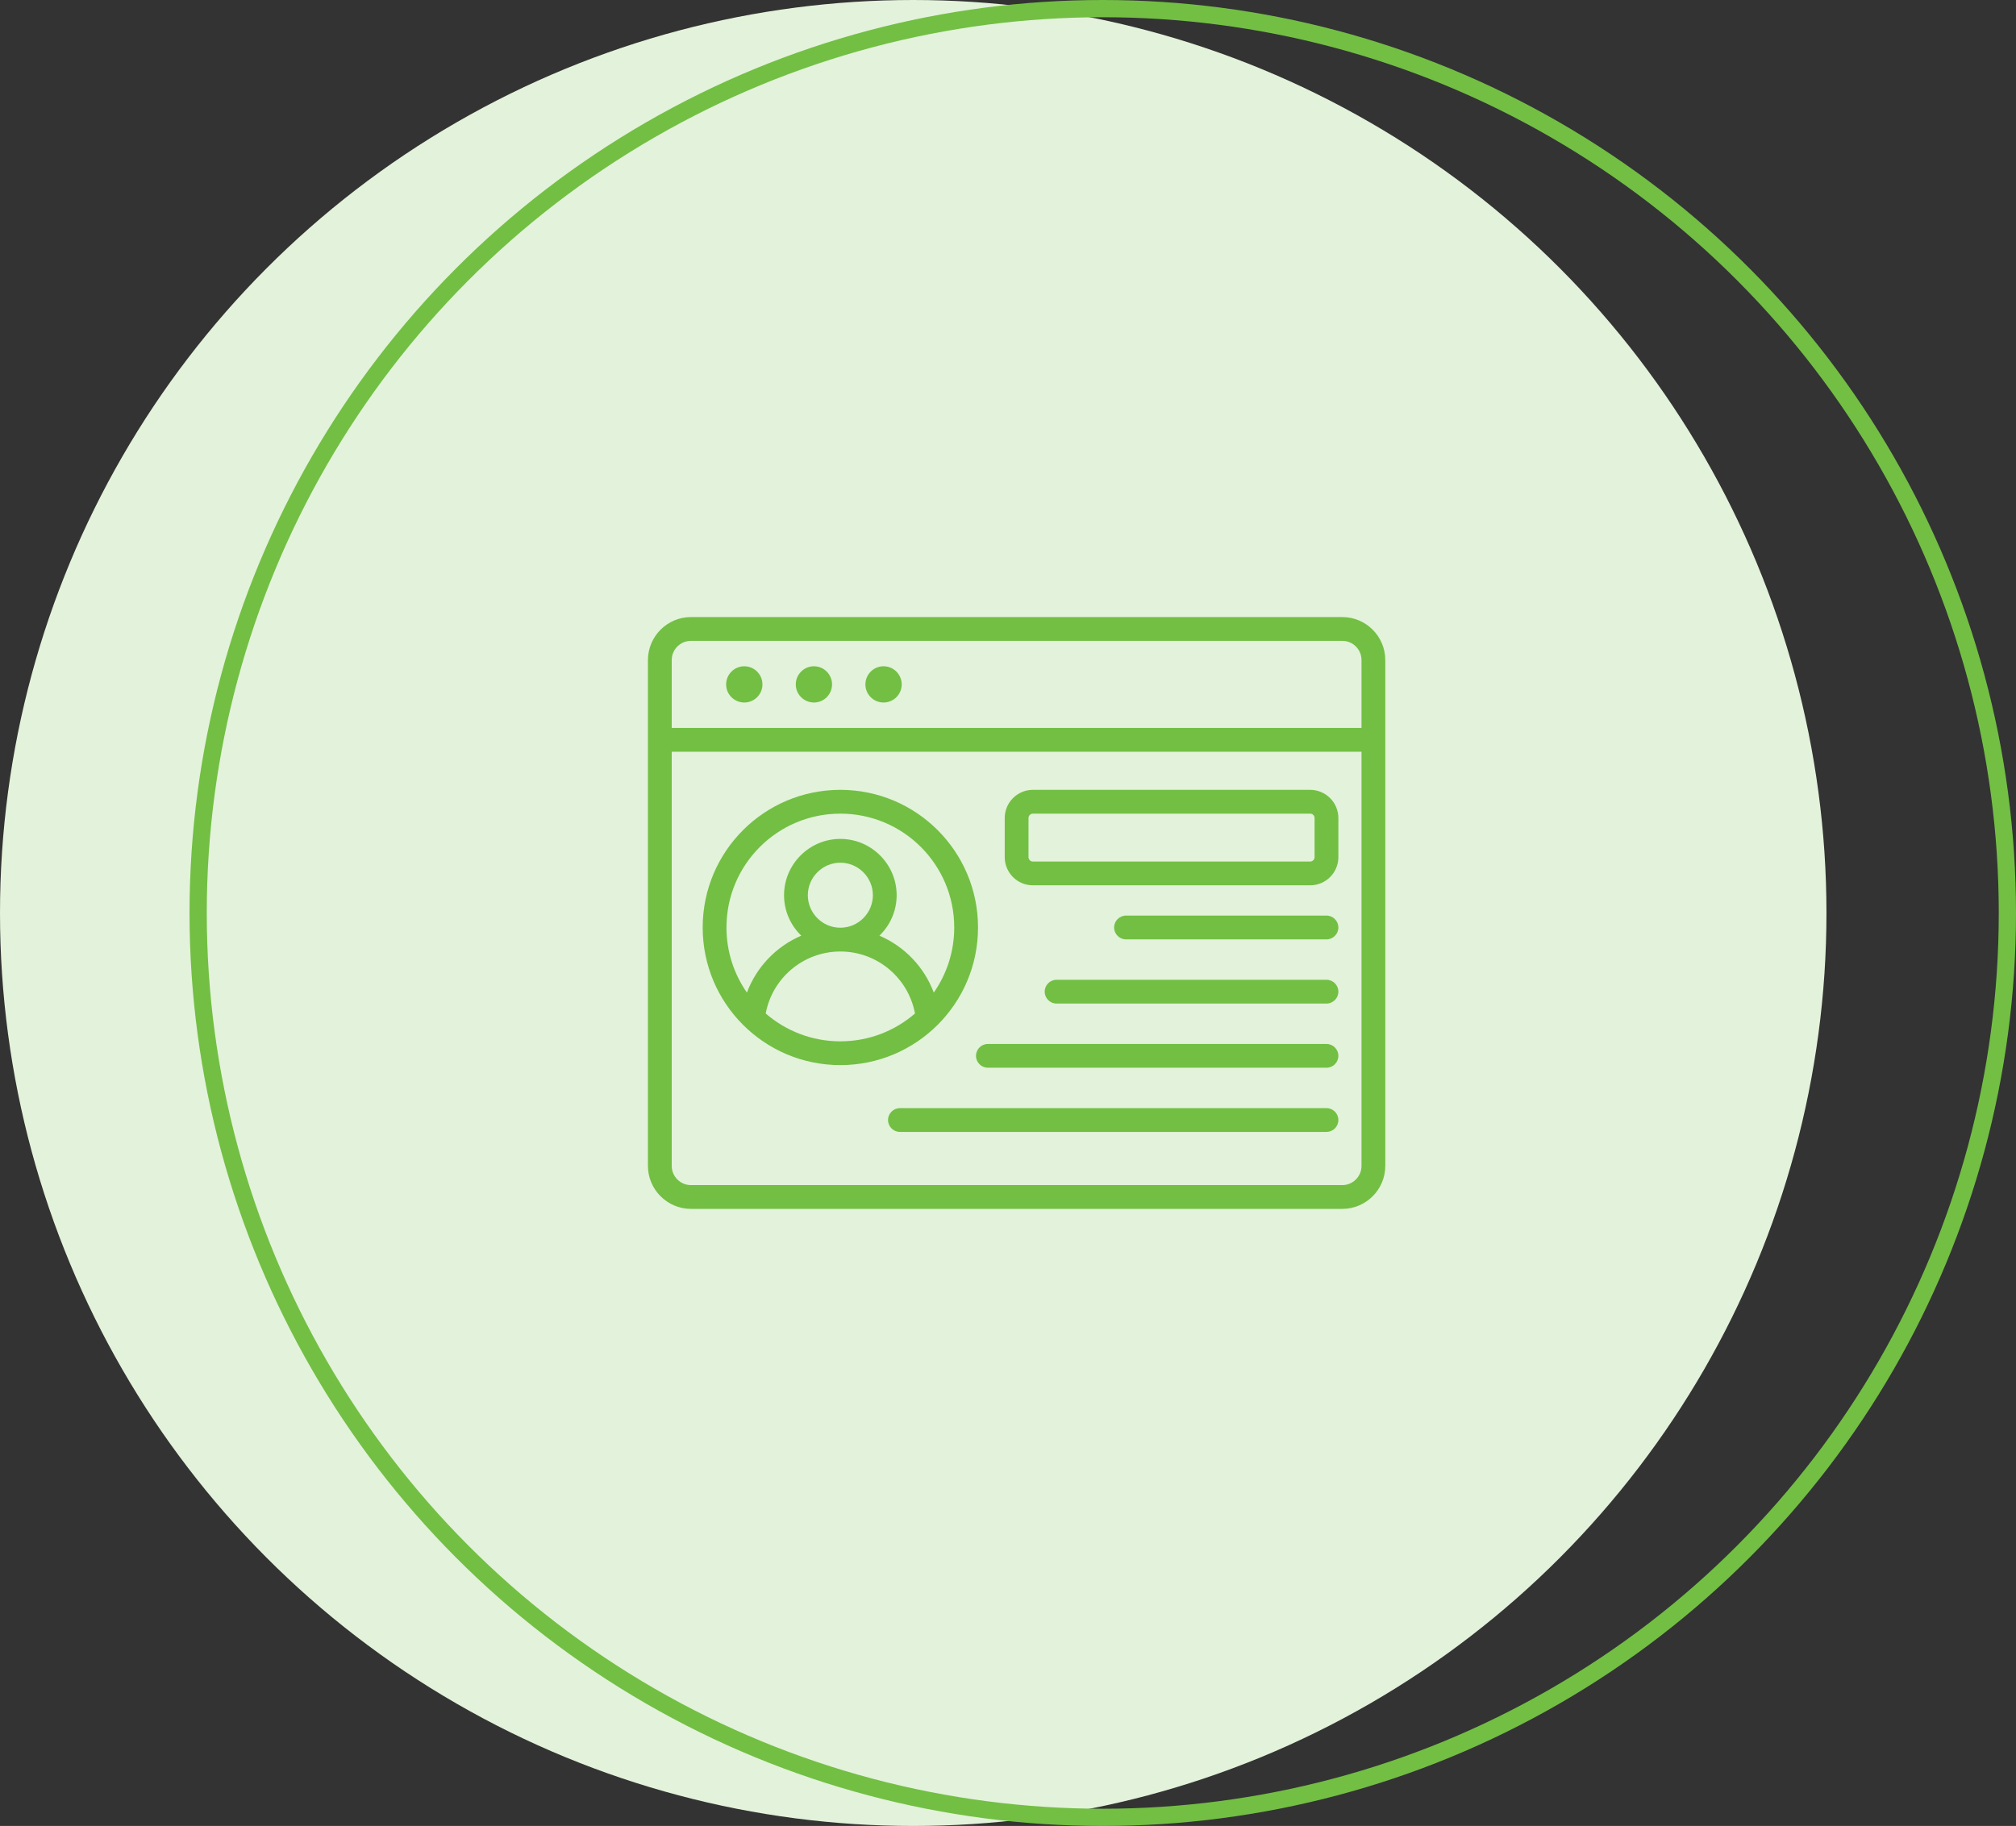
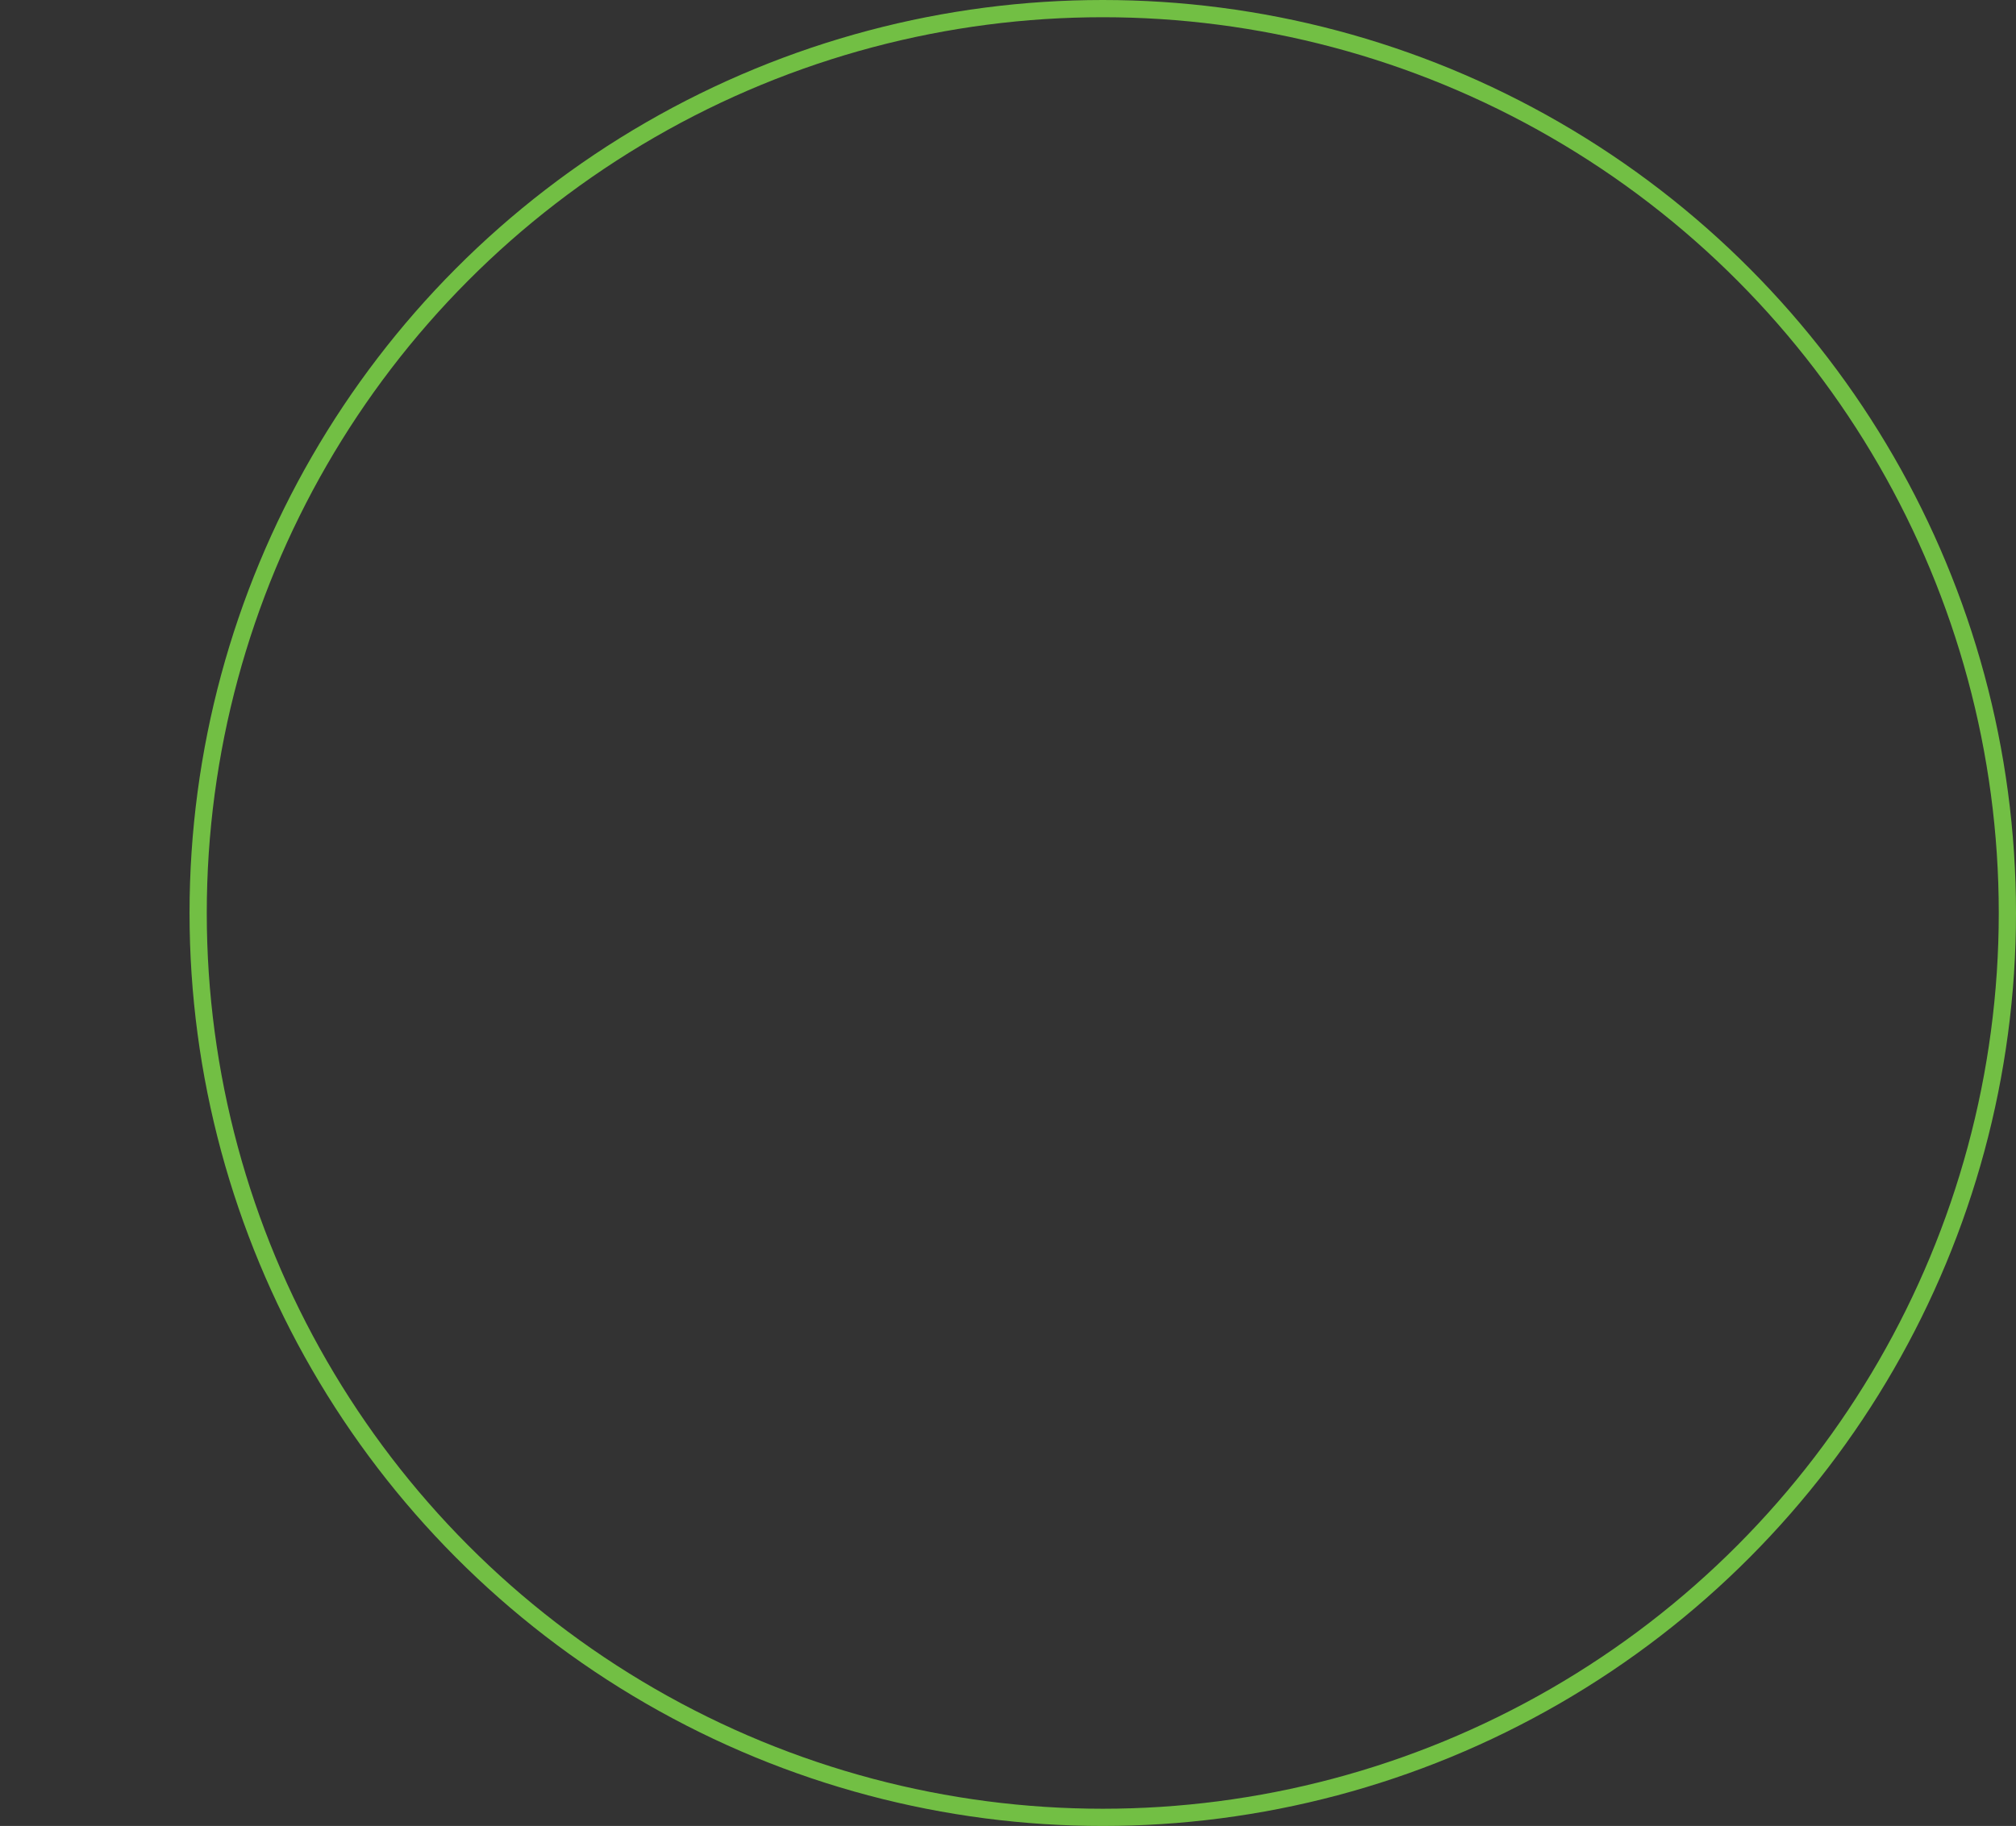
<svg xmlns="http://www.w3.org/2000/svg" width="117" height="106" viewBox="0 0 117 106" fill="none">
  <rect x="0" y="0" width="117" height="106" fill="#333333" stroke="none" />
-   <circle cx="53" cy="53" r="53" fill="#E3F2DA" />
-   <path fill-rule="evenodd" clip-rule="evenodd" d="M37.604 67.686V38.316C37.604 36.945 38.726 35.822 40.097 35.822H77.905C79.276 35.822 80.396 36.945 80.396 38.316V67.686C80.396 69.055 79.276 70.177 77.905 70.177H40.097C38.726 70.177 37.604 69.054 37.604 67.686ZM79.016 42.257V38.316C79.016 37.704 78.517 37.203 77.905 37.203H40.097C39.485 37.203 38.984 37.704 38.984 38.316V42.257H79.016ZM38.984 43.638V67.686C38.984 68.297 39.486 68.797 40.097 68.797H77.905C78.516 68.797 79.016 68.296 79.016 67.686V43.638H38.984ZM43.195 40.782C42.616 40.782 42.142 40.311 42.142 39.731C42.142 39.151 42.616 38.678 43.195 38.678C43.775 38.678 44.249 39.151 44.249 39.731C44.249 40.311 43.775 40.782 43.195 40.782ZM51.278 40.782C50.698 40.782 50.224 40.311 50.224 39.731C50.224 39.151 50.698 38.678 51.278 38.678C51.857 38.678 52.331 39.151 52.331 39.731C52.331 40.311 51.857 40.782 51.278 40.782ZM47.238 40.782C46.658 40.782 46.184 40.311 46.184 39.731C46.184 39.151 46.658 38.678 47.238 38.678C47.818 38.678 48.288 39.151 48.288 39.731C48.288 40.311 47.818 40.782 47.238 40.782ZM48.77 45.852C53.183 45.852 56.76 49.429 56.76 53.842C56.76 58.255 53.183 61.831 48.77 61.831C44.358 61.831 40.781 58.255 40.781 53.842C40.781 49.429 44.358 45.852 48.77 45.852ZM54.193 57.621C54.941 56.55 55.38 55.247 55.38 53.842C55.38 50.191 52.421 47.233 48.77 47.233C45.12 47.233 42.161 50.191 42.161 53.842C42.161 55.247 42.6 56.55 43.348 57.621C43.903 56.135 45.051 54.937 46.504 54.317C45.887 53.722 45.503 52.888 45.503 51.968C45.503 50.17 46.973 48.7 48.77 48.7C50.568 48.7 52.038 50.17 52.038 51.968C52.038 52.888 51.654 53.722 51.037 54.317C52.49 54.937 53.638 56.135 54.193 57.621ZM44.439 58.834C45.599 59.841 47.114 60.451 48.77 60.451C50.428 60.451 51.942 59.841 53.102 58.834C52.722 56.787 50.927 55.236 48.77 55.236C46.614 55.236 44.819 56.787 44.439 58.834ZM48.77 53.856C49.809 53.856 50.658 53.007 50.658 51.968C50.658 50.93 49.809 50.081 48.77 50.081C47.732 50.081 46.883 50.93 46.883 51.968C46.883 53.007 47.732 53.856 48.77 53.856ZM76.983 60.603C77.364 60.603 77.673 60.912 77.673 61.293C77.673 61.674 77.364 61.983 76.983 61.983H57.333C56.952 61.983 56.643 61.674 56.643 61.293C56.643 60.912 56.952 60.603 57.333 60.603H76.983ZM76.983 64.329C77.364 64.329 77.673 64.638 77.673 65.019C77.673 65.4 77.364 65.709 76.983 65.709H52.228C51.847 65.709 51.538 65.4 51.538 65.019C51.538 64.638 51.847 64.329 52.228 64.329H76.983ZM77.673 47.489V49.758C77.673 50.662 76.94 51.394 76.036 51.394H59.946C59.042 51.394 58.31 50.662 58.31 49.758V47.489C58.31 46.585 59.042 45.852 59.946 45.852H76.036C76.94 45.852 77.673 46.585 77.673 47.489ZM76.293 47.489C76.293 47.347 76.178 47.233 76.036 47.233H59.946C59.805 47.233 59.69 47.347 59.69 47.489V49.758C59.69 49.899 59.805 50.014 59.946 50.014H76.036C76.178 50.014 76.293 49.899 76.293 49.758V47.489ZM76.983 53.151C77.364 53.151 77.673 53.461 77.673 53.842C77.673 54.222 77.364 54.532 76.983 54.532H65.349C64.968 54.532 64.659 54.222 64.659 53.842C64.659 53.461 64.968 53.151 65.349 53.151H76.983ZM76.983 56.877C77.364 56.877 77.673 57.187 77.673 57.568C77.673 57.948 77.364 58.258 76.983 58.258H61.319C60.938 58.258 60.629 57.948 60.629 57.568C60.629 57.187 60.938 56.877 61.319 56.877H76.983Z" fill="#72BF44" />
  <circle cx="64" cy="53" r="52.5" stroke="#72BF44" />
</svg>